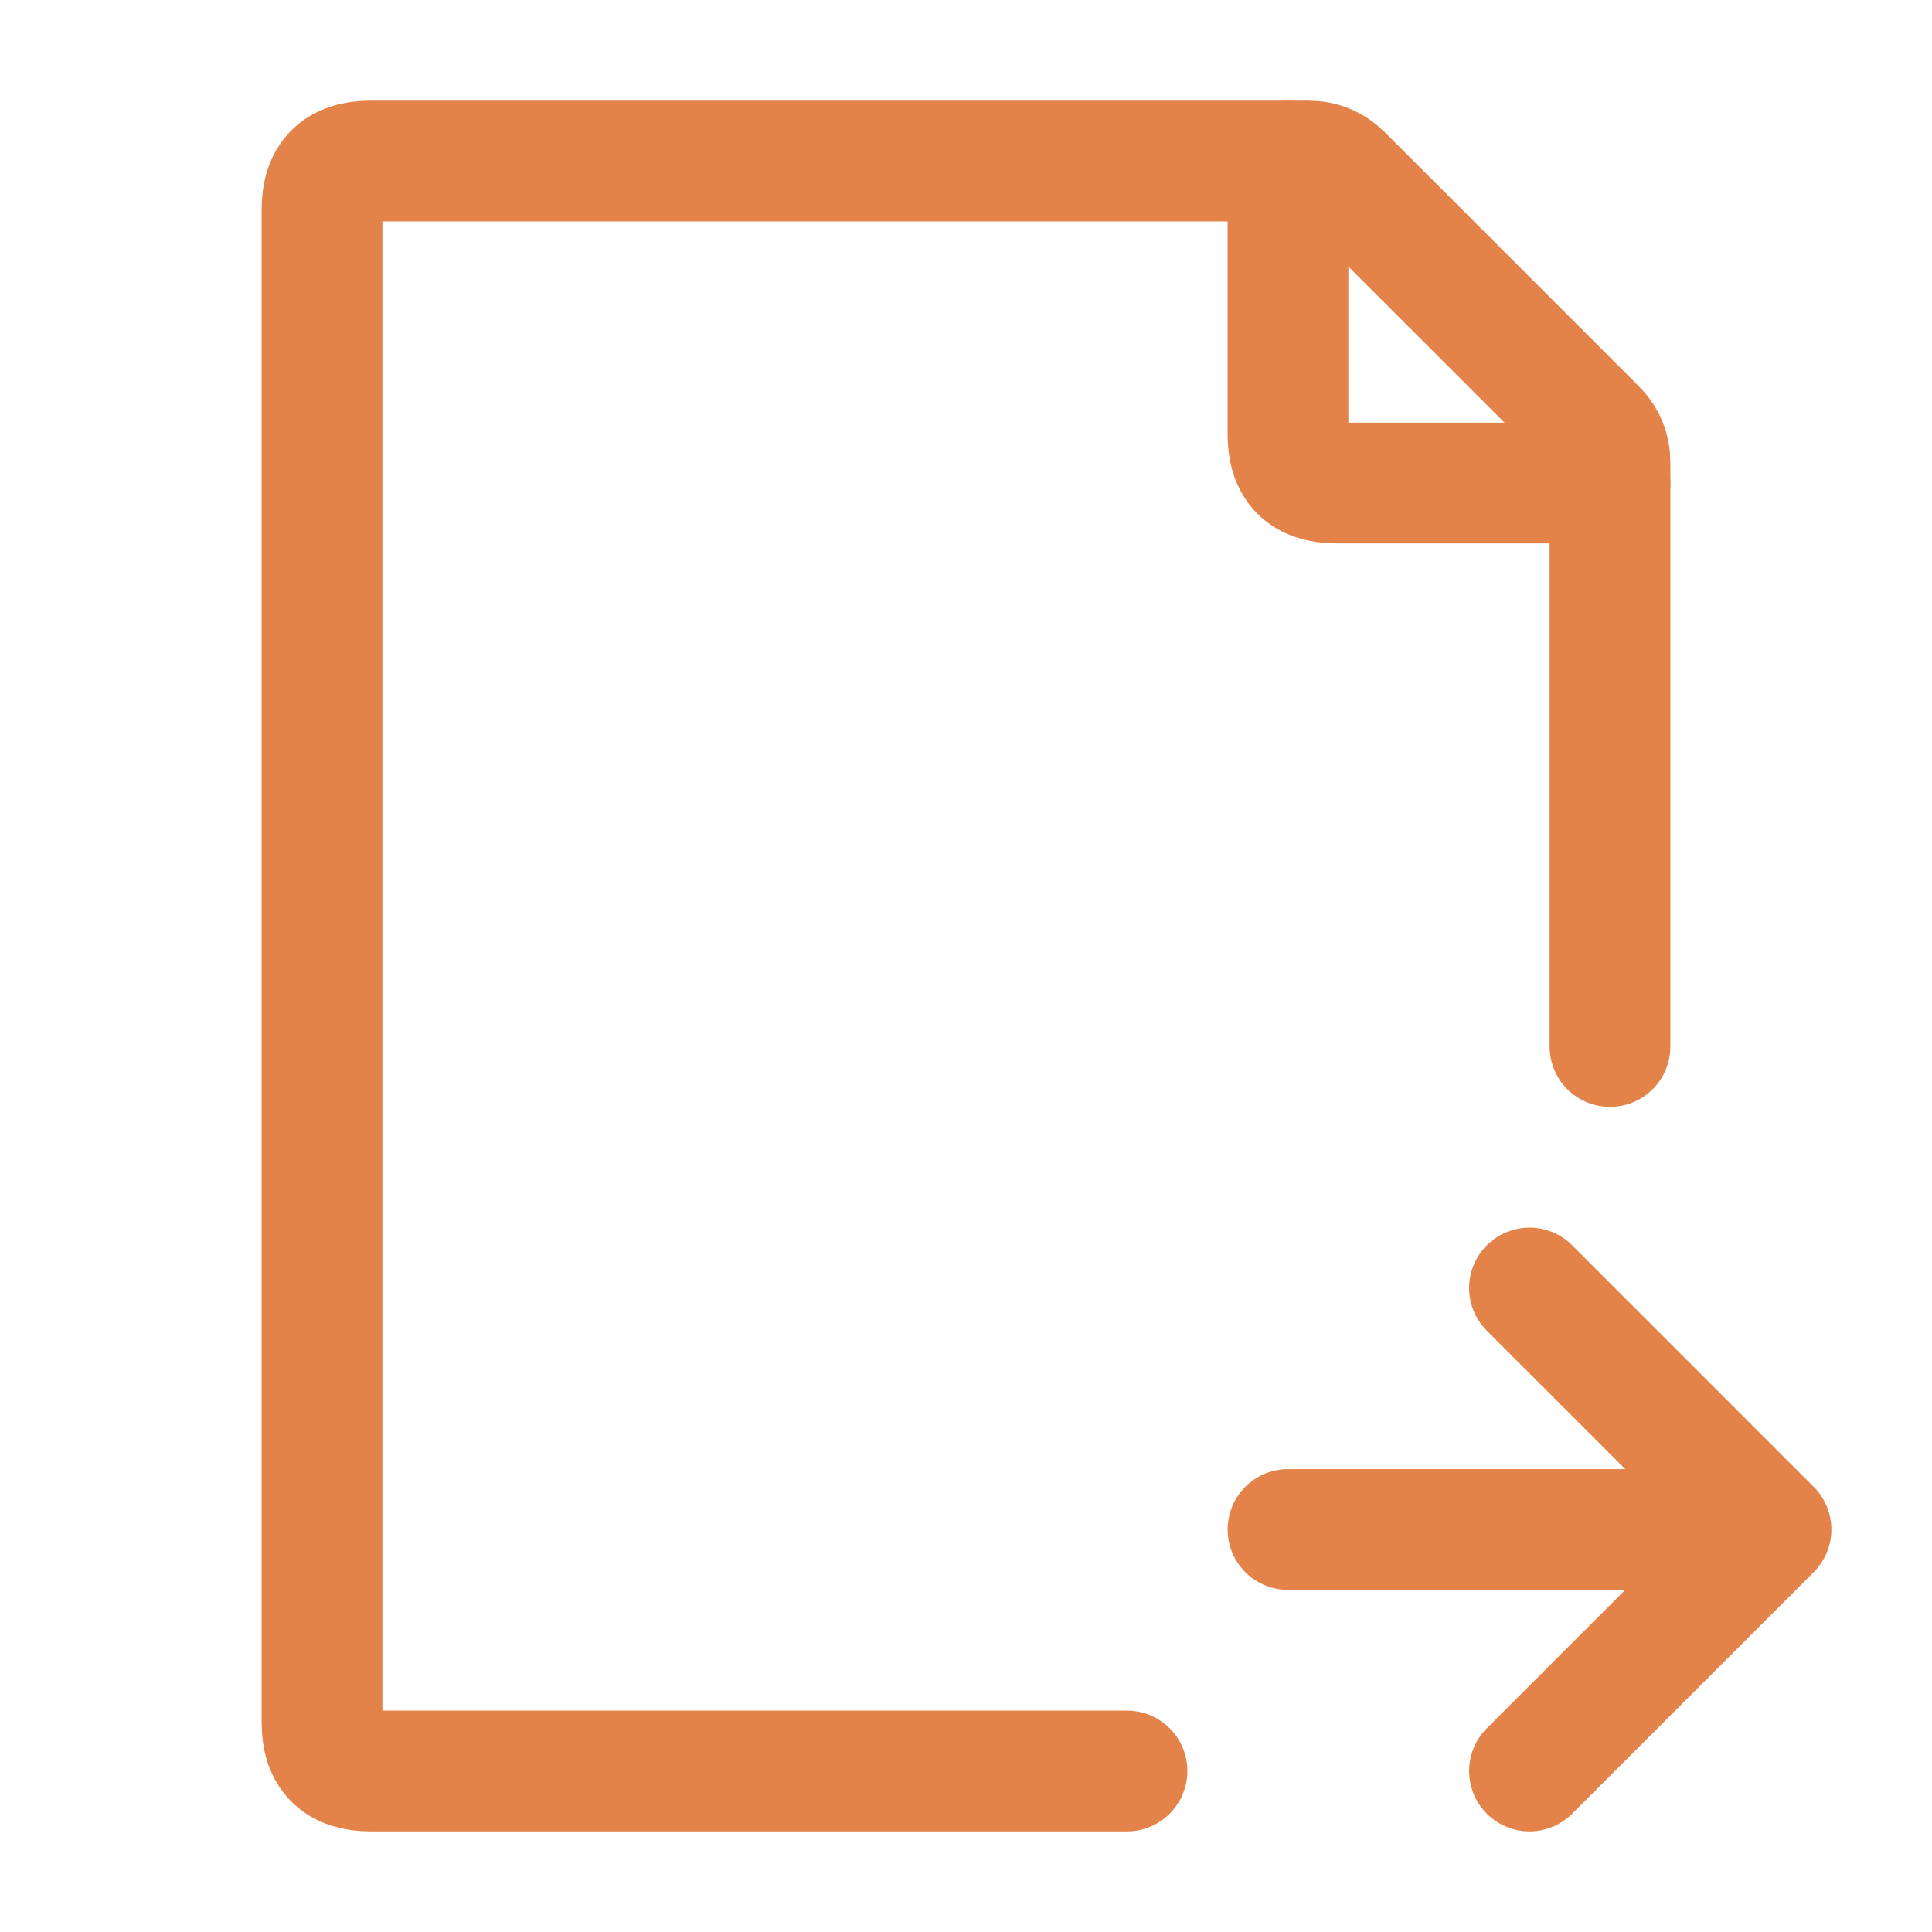
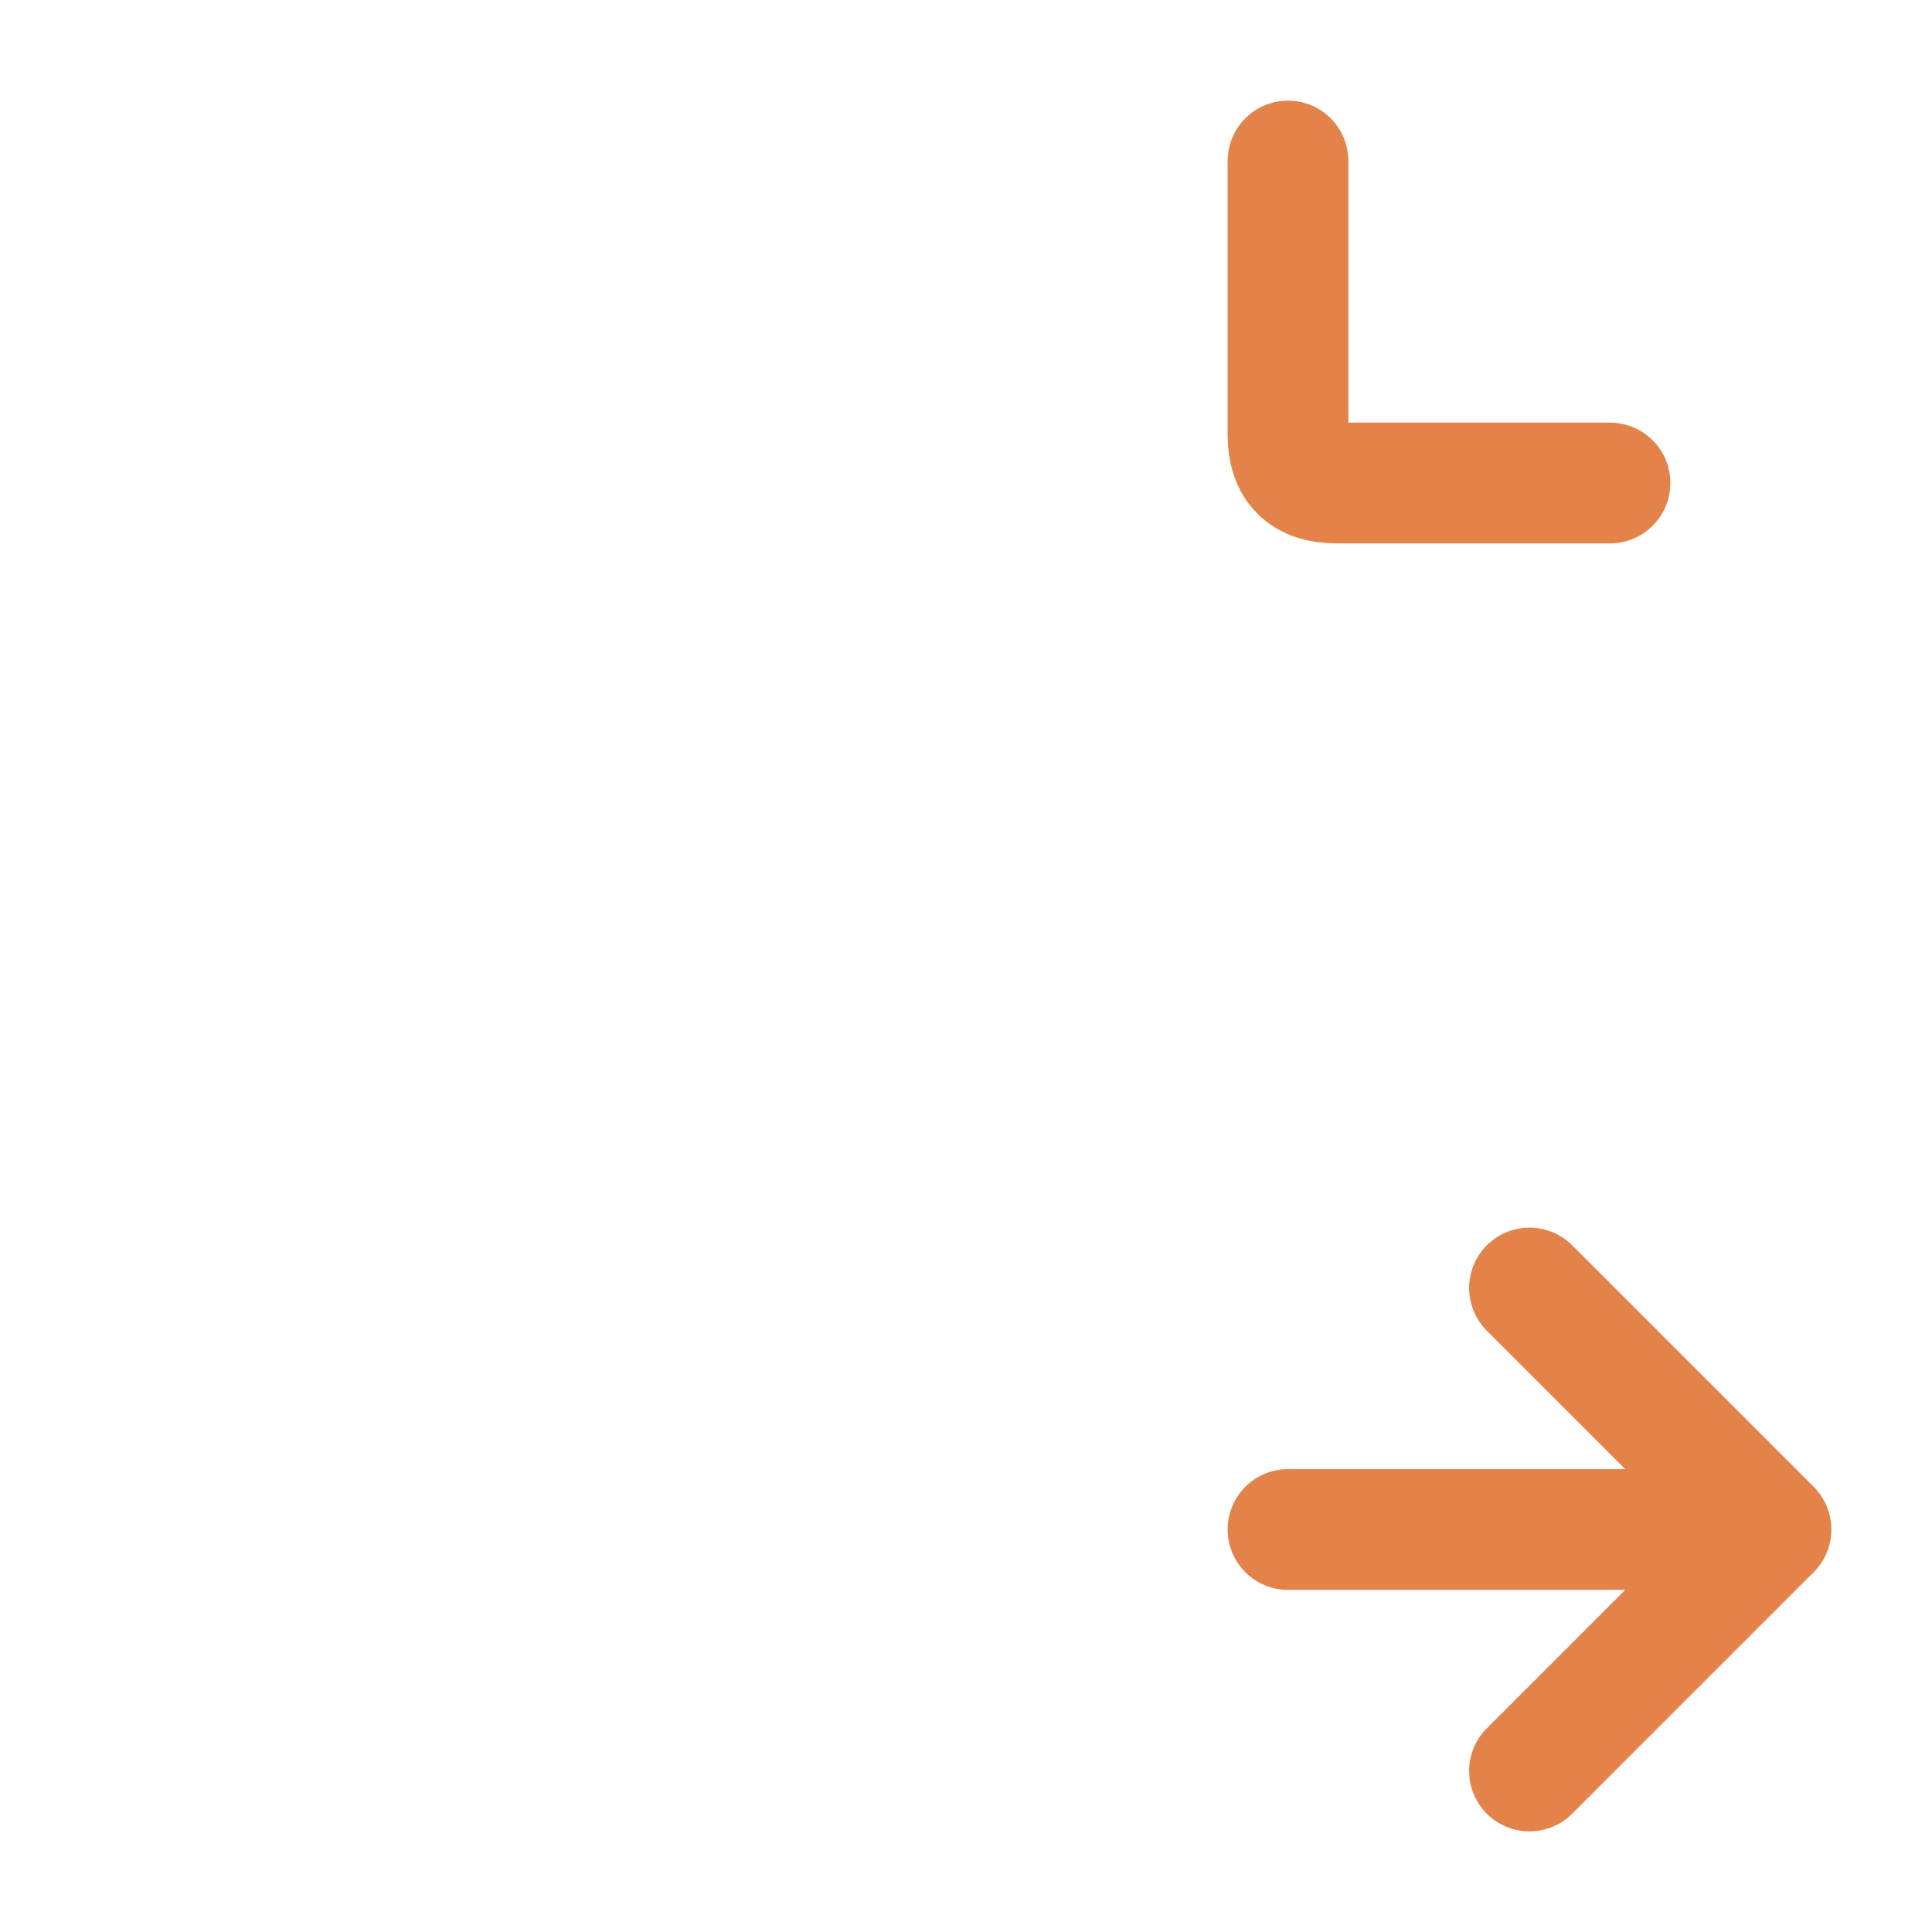
<svg xmlns="http://www.w3.org/2000/svg" viewBox="0 0 24 24" width="24" height="24" fill="none">
  <rect id="svg" width="24" height="24" x="0" y="0" />
  <g id="g">
-     <path id="path" d="M20 13L20 5.749C20 5.583 19.942 5.441 19.824 5.324L16.676 2.176C16.559 2.059 16.418 2 16.252 2L4.6 2C4.2 2 4 2.2 4 2.6L4 21.4C4 21.8 4.2 22 4.6 22L14 22" stroke="rgb(227,131,74)" stroke-linecap="round" stroke-linejoin="round" stroke-width="1.5" />
    <path id="path" d="M16 2L16 5.4C16 5.8 16.2 6 16.6 6L20 6M16 19L22 19M19 22L22 19L19 16" stroke="rgb(227,131,74)" stroke-linecap="round" stroke-linejoin="round" stroke-width="1.5" />
  </g>
</svg>